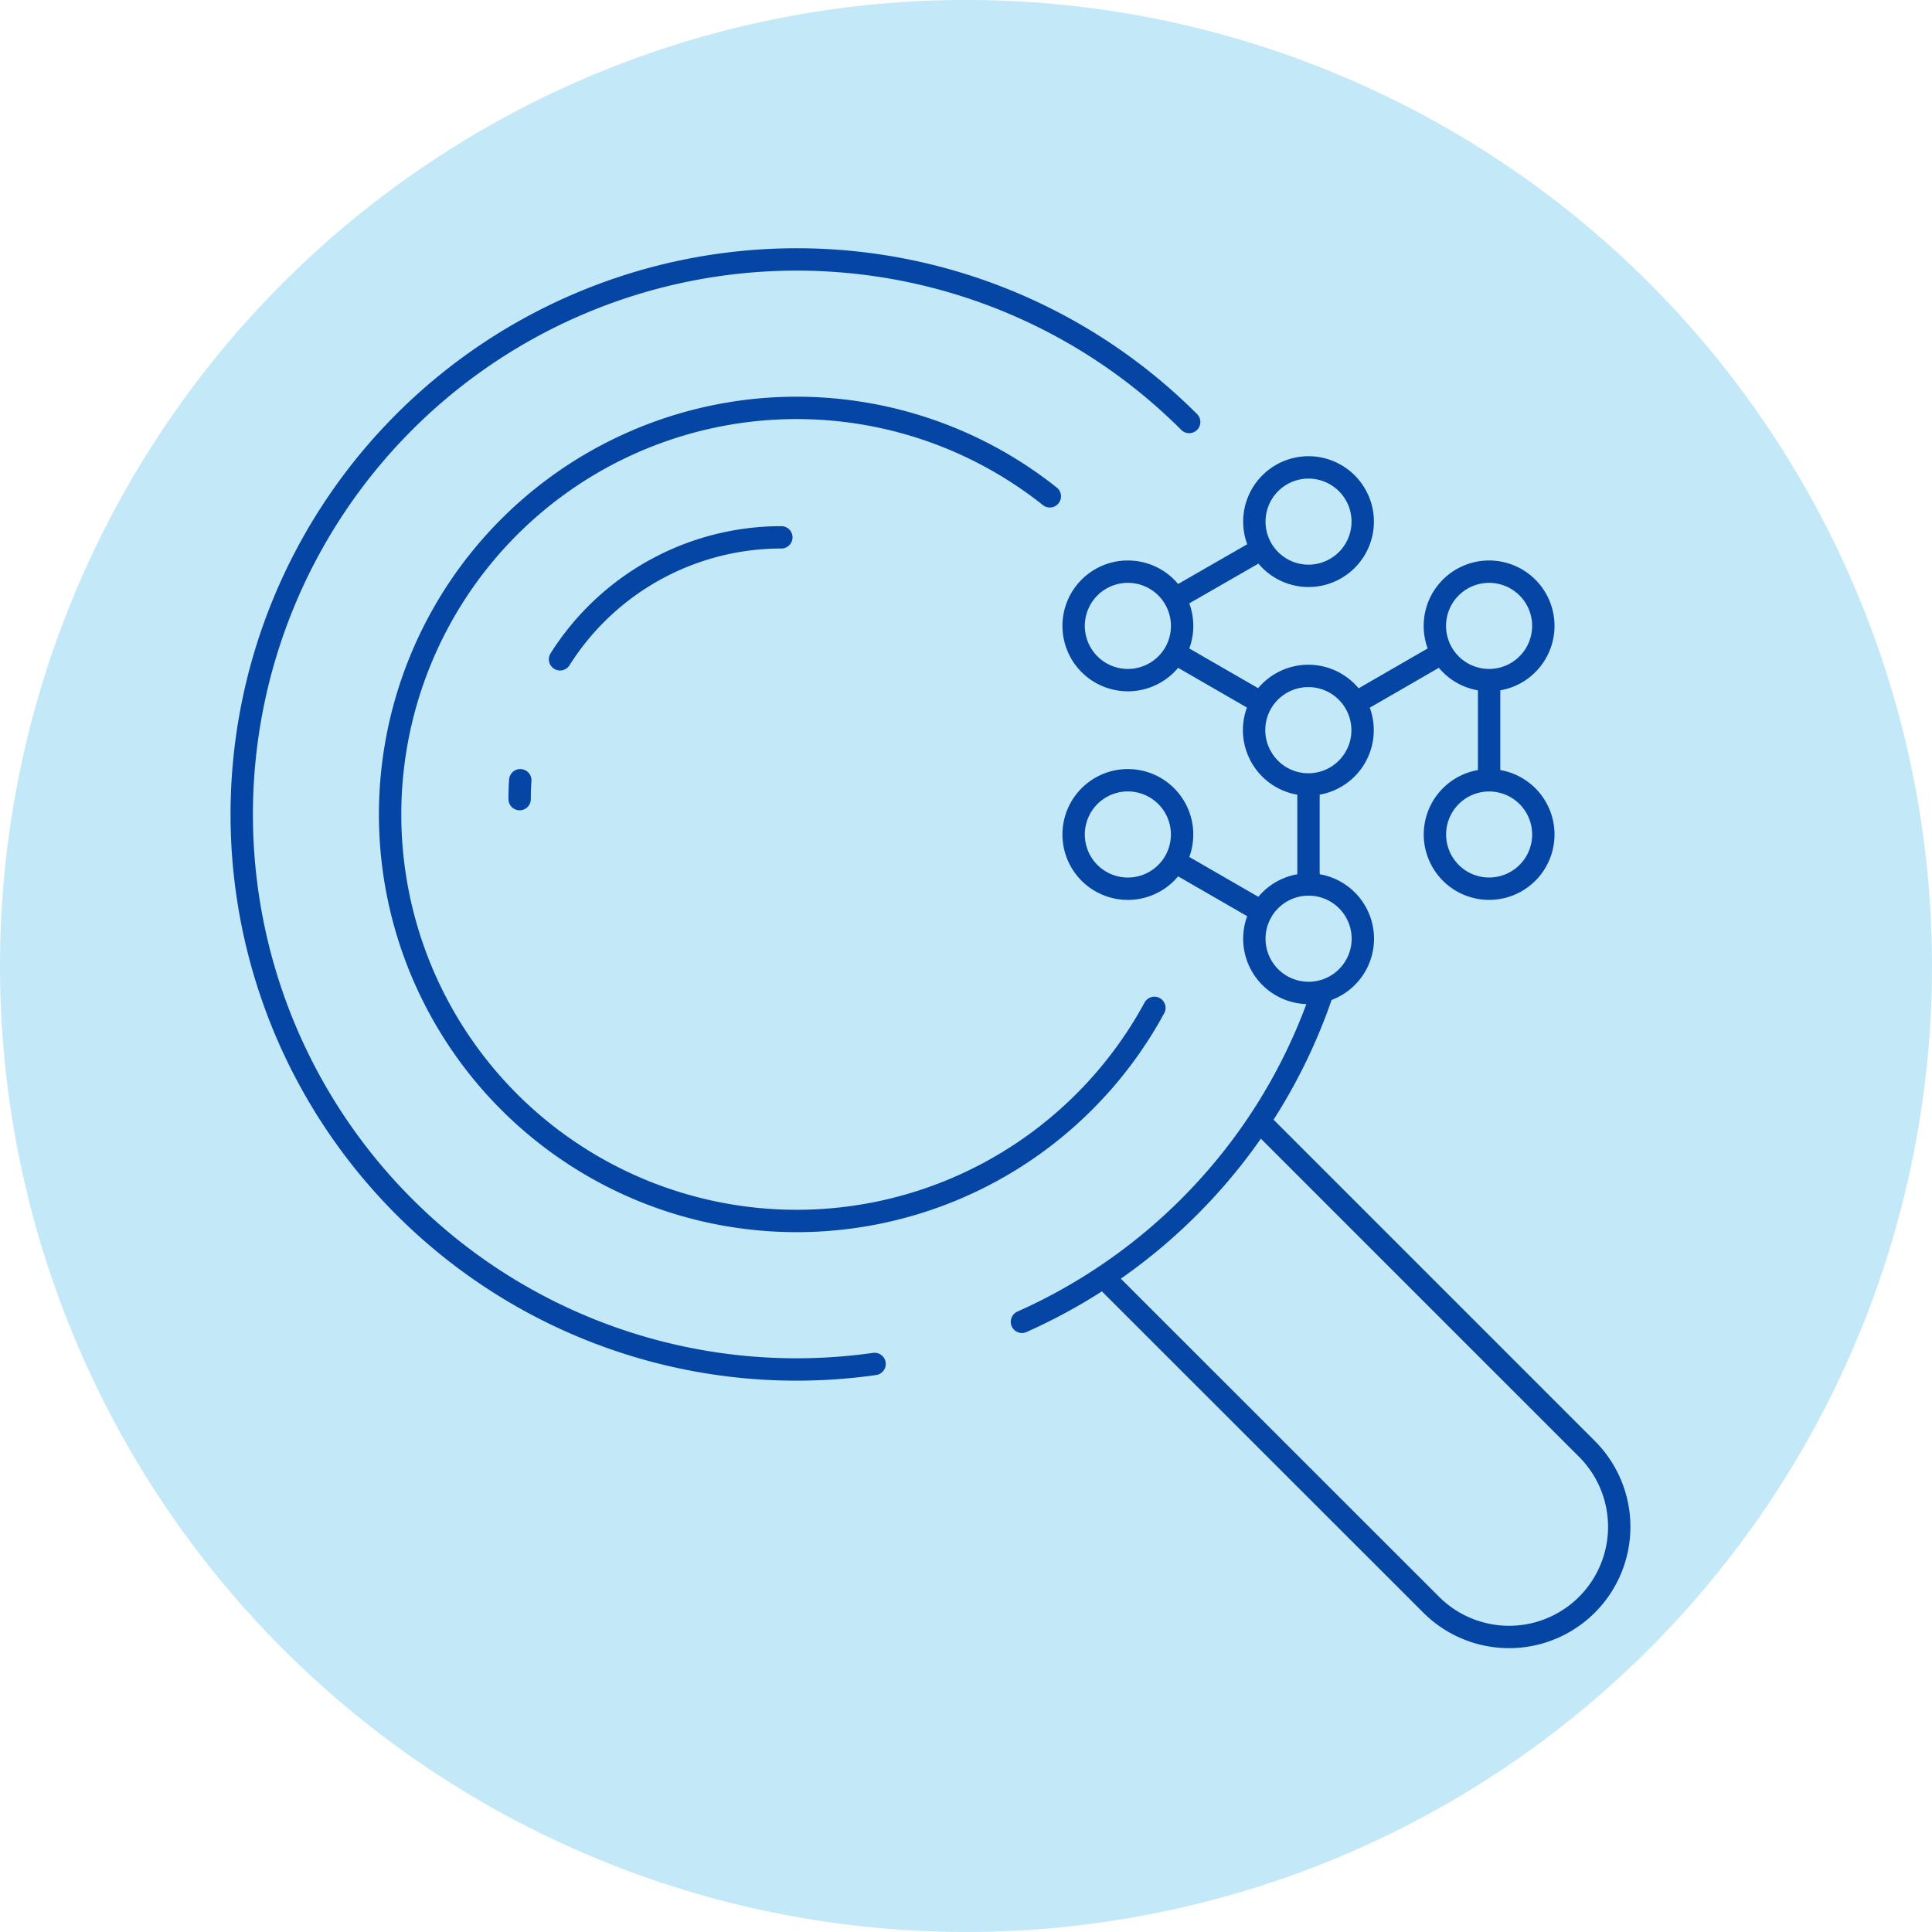
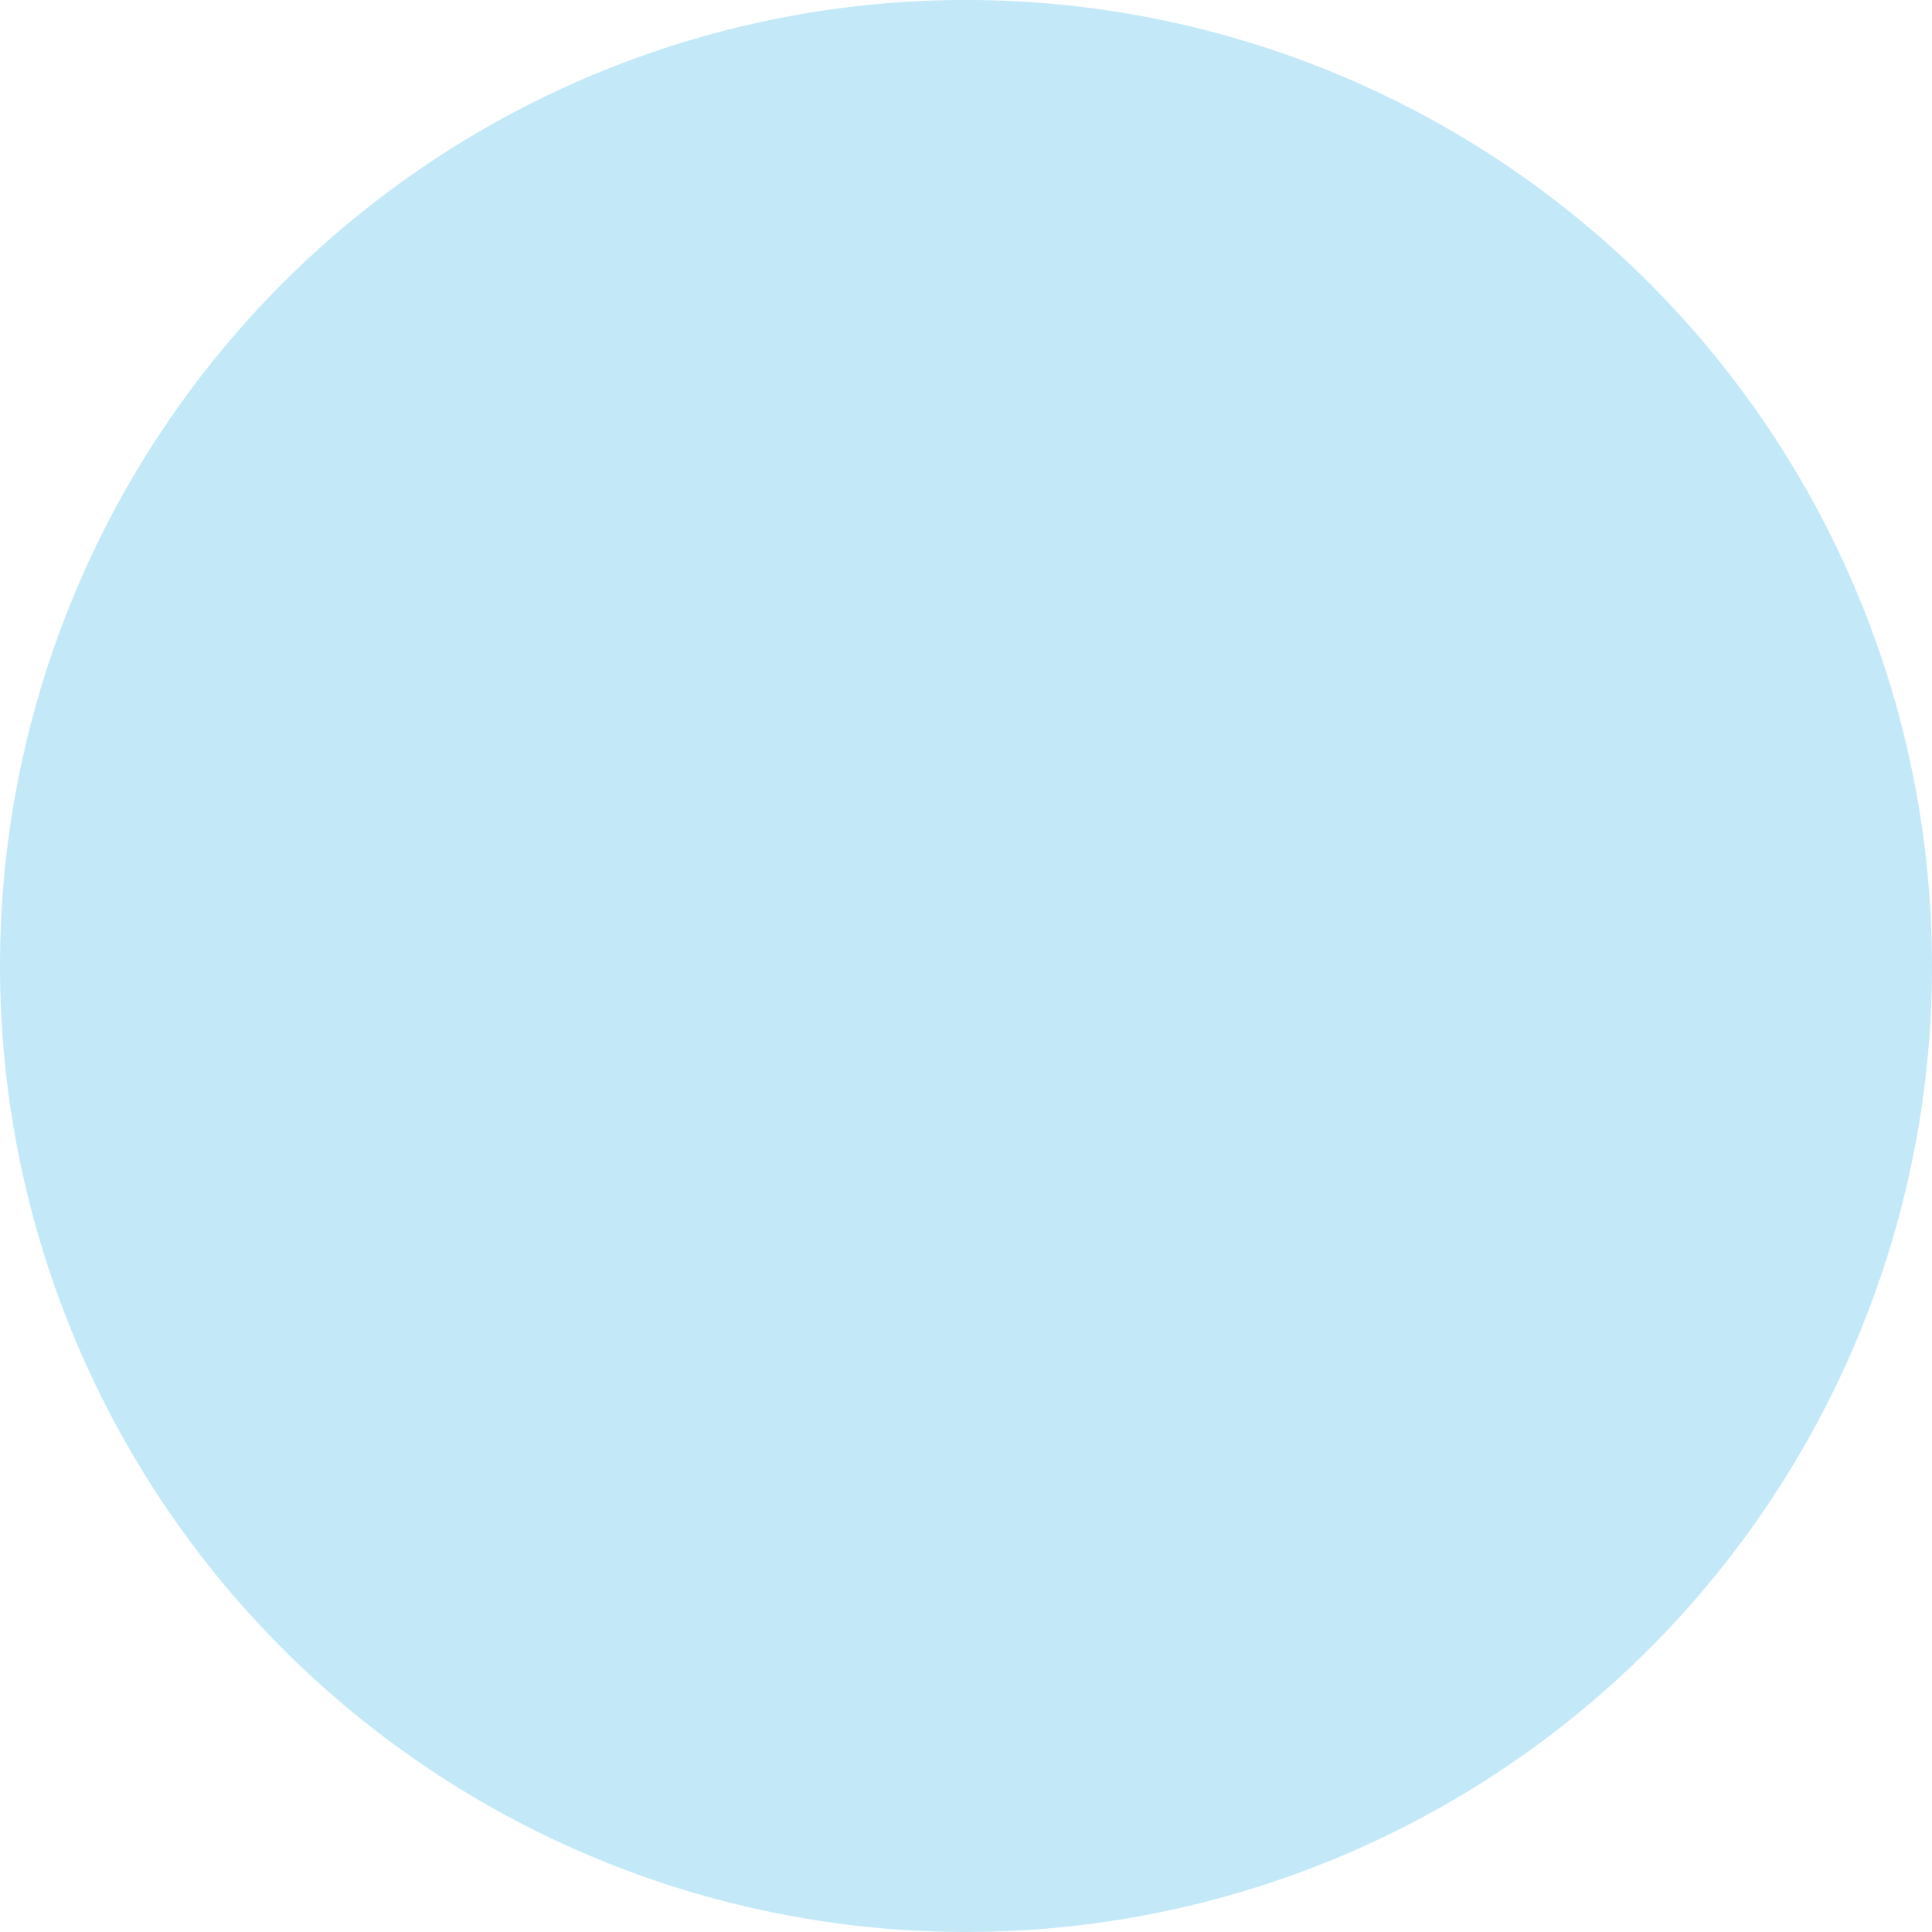
<svg xmlns="http://www.w3.org/2000/svg" width="55" height="55" viewBox="0 0 55 55">
  <defs>
    <clipPath id="clip-path">
      <path id="Path_48912" data-name="Path 48912" d="M0,24.187H55v-55H0Z" transform="translate(0 30.813)" fill="none" />
    </clipPath>
  </defs>
  <g id="Group_155492" data-name="Group 155492" transform="translate(0 30.813)">
    <g id="Group_155491" data-name="Group 155491" transform="translate(0 -30.813)" clip-path="url(#clip-path)">
      <g id="Group_155489" data-name="Group 155489" transform="translate(-0.001 -0.001)">
        <path id="Path_48910" data-name="Path 48910" d="M12.094,0a27.5,27.5,0,1,0,27.5,27.5A27.5,27.5,0,0,0,12.094,0" transform="translate(15.407)" fill="#c3e9f8" />
      </g>
      <g id="Group_155490" data-name="Group 155490" transform="translate(6.881 7.385)">
-         <path id="Path_48911" data-name="Path 48911" d="M12.738,10.788l9.33,9.33a3.136,3.136,0,1,1-4.434,4.436L8.3,15.224M5.984,16.5a15.844,15.844,0,0,0,4.759-3.272A15.757,15.757,0,0,0,14.55,7.081M1.788,17.7A15.781,15.781,0,0,1-11.6,13.228a15.8,15.8,0,0,1,0-22.344,15.8,15.8,0,0,1,22.344,0M9.754,7.563a11.587,11.587,0,0,1-2,2.677,11.575,11.575,0,0,1-16.368,0,11.575,11.575,0,0,1,0-16.368A11.576,11.576,0,0,1,6.777-7M-7.166-2.36a7.448,7.448,0,0,1,6.3-3.472m-7.45,7.452c0-.18.005-.361.018-.537M14.912.994A1.542,1.542,0,0,1,12.8.428a1.542,1.542,0,0,1,.564-2.108,1.544,1.544,0,0,1,2.11.566A1.544,1.544,0,0,1,14.912.994Zm.773-7.274a1.545,1.545,0,0,1-1.544,1.544A1.543,1.543,0,0,1,12.6-6.279a1.543,1.543,0,0,1,1.544-1.544A1.545,1.545,0,0,1,15.685-6.279ZM17.94-2.536,15.482-1.117M14.141,4.045V1.207m-3.8-3.743L12.8-1.117m6.483,2.194V-1.762M10.341,3.4,12.8,4.819M12.8-5.5,10.341-4.086m9.712,2.112a1.543,1.543,0,0,1-2.108-.566,1.543,1.543,0,0,1,.566-2.108,1.544,1.544,0,0,1,2.108.564A1.544,1.544,0,0,1,20.053-1.974ZM18.511,3.963A1.543,1.543,0,1,1,20.619,3.4,1.543,1.543,0,0,1,18.511,3.963ZM12.6,5.594a1.544,1.544,0,1,1,1.544,1.544A1.543,1.543,0,0,1,12.6,5.594ZM8.228,1.289A1.544,1.544,0,1,1,7.662,3.4,1.545,1.545,0,0,1,8.228,1.289ZM9.772-4.648a1.546,1.546,0,0,1,.566,2.108,1.545,1.545,0,0,1-2.11.566,1.544,1.544,0,0,1-.566-2.11A1.545,1.545,0,0,1,9.772-4.648Z" transform="translate(16.228 13.744)" fill="none" stroke="#0546a5" stroke-linecap="round" stroke-linejoin="round" stroke-width="0.637" />
-       </g>
+         </g>
    </g>
  </g>
</svg>